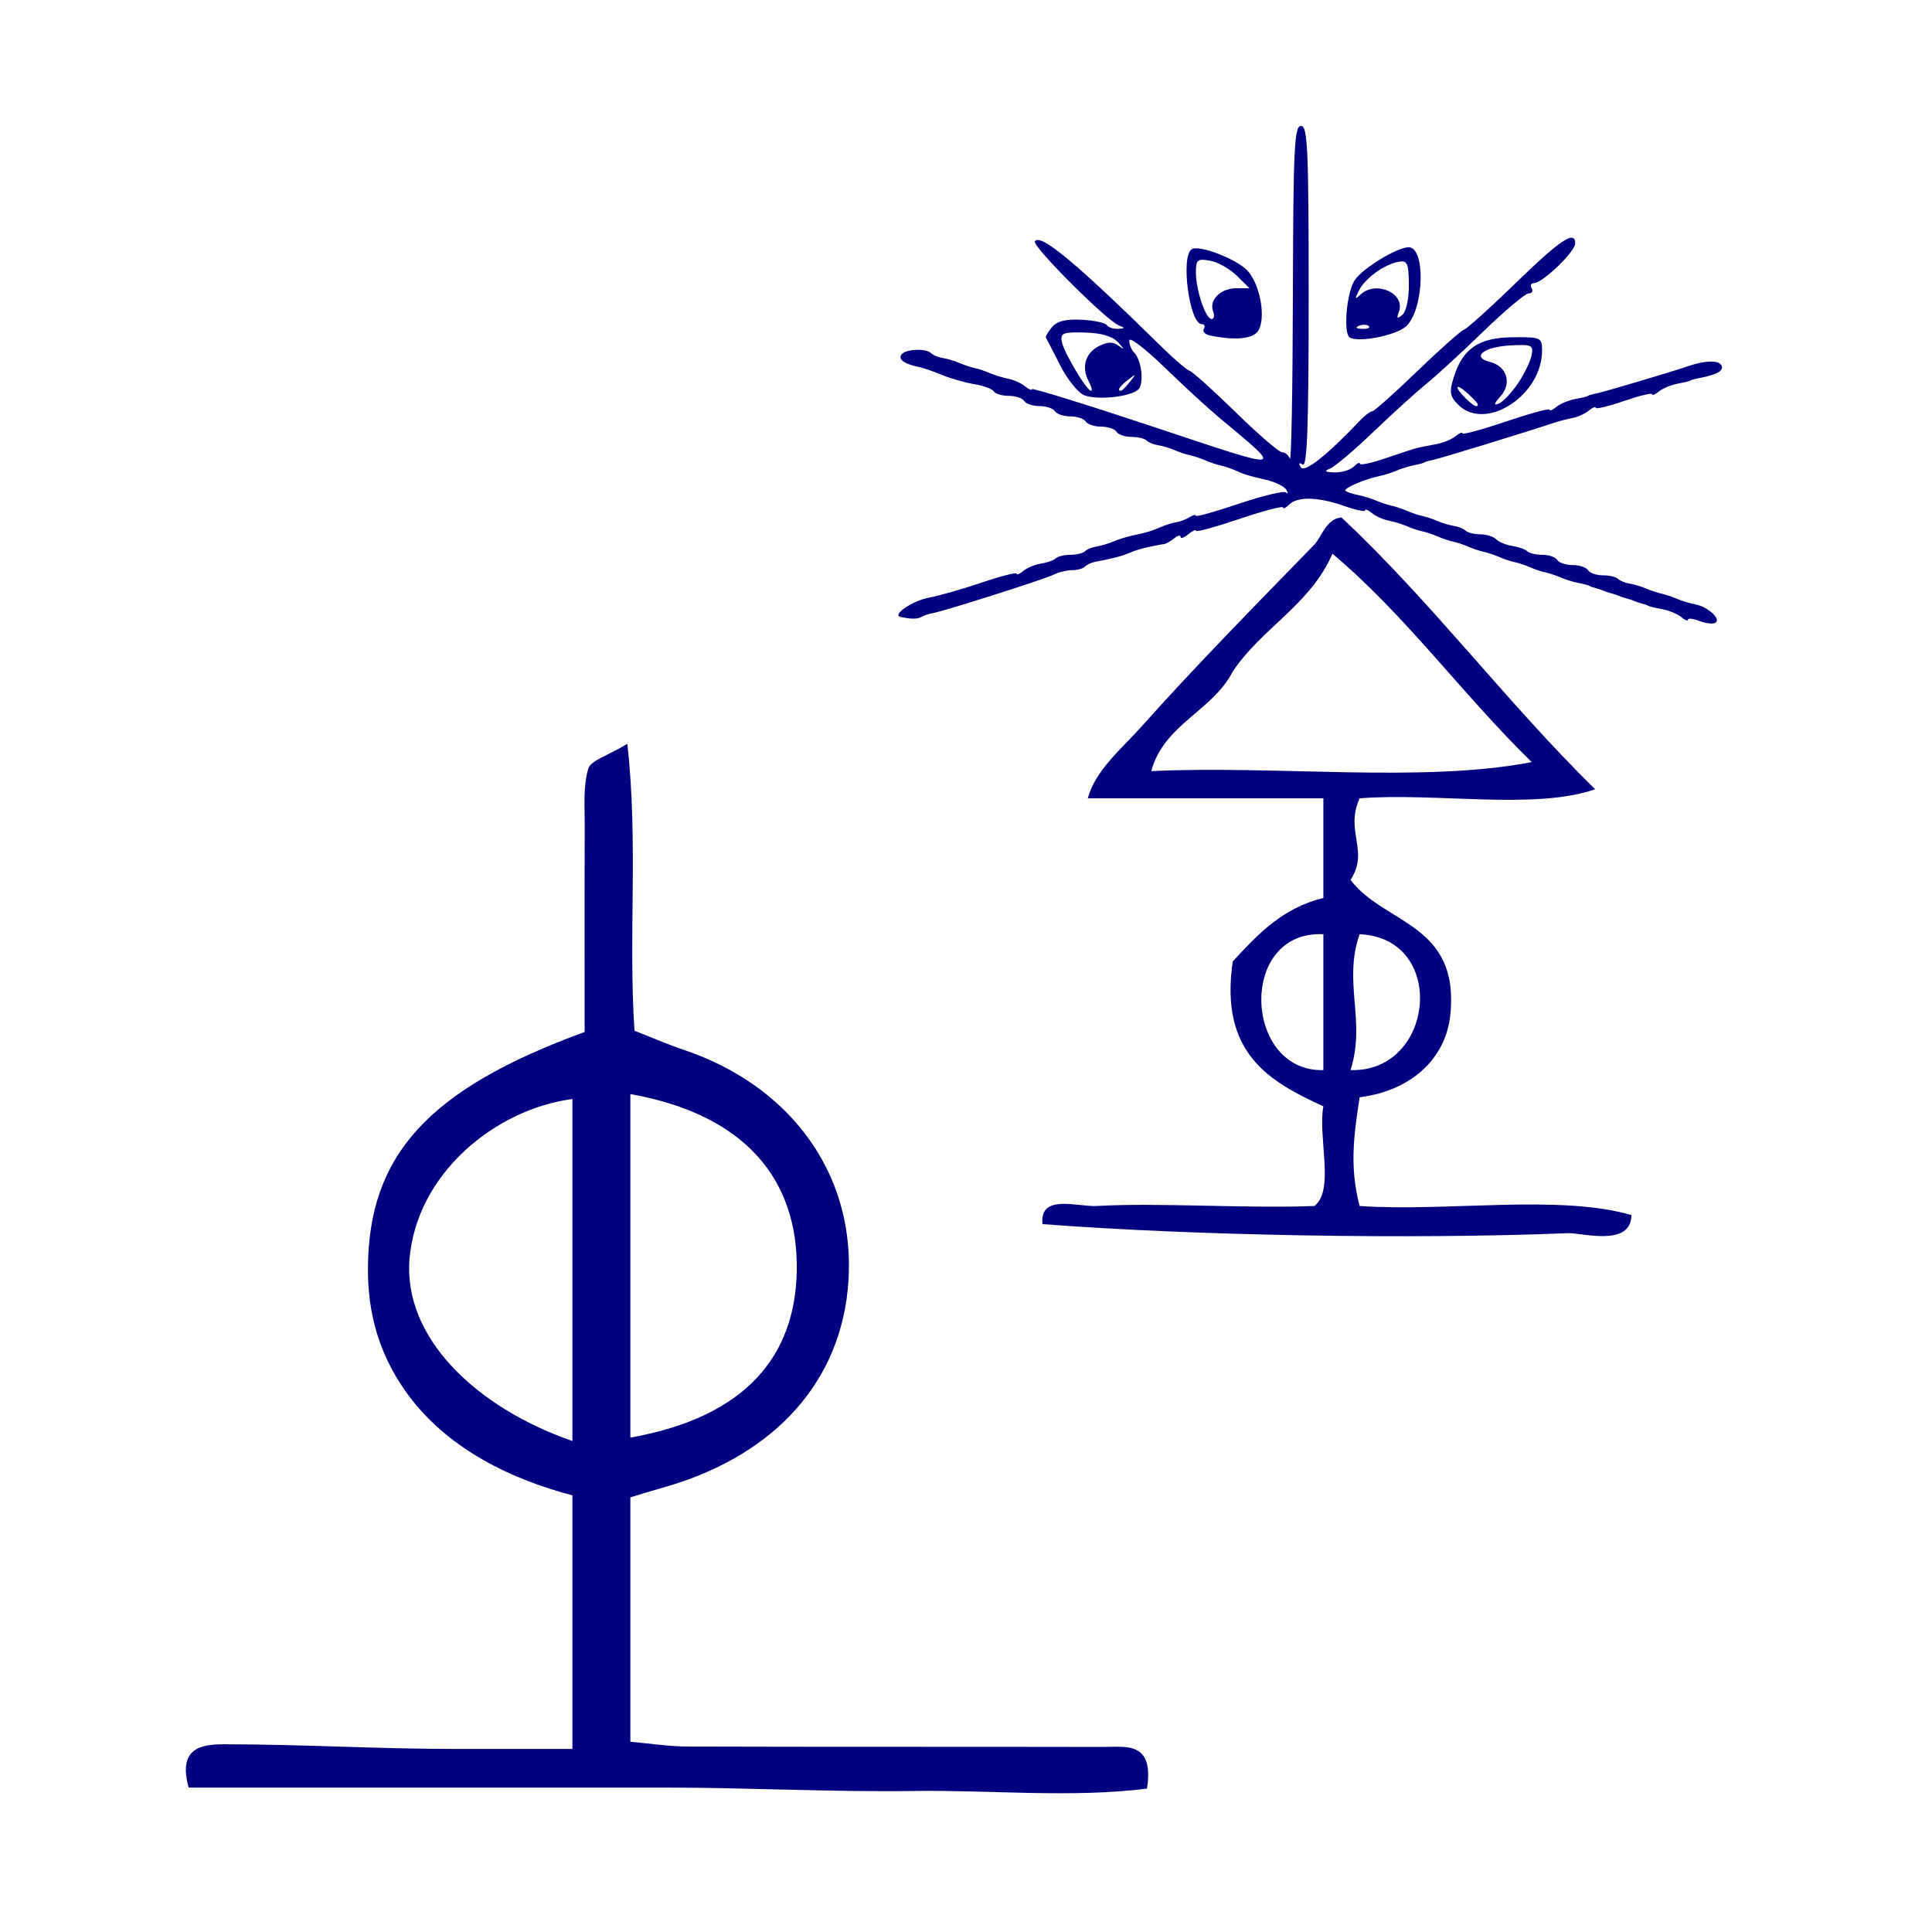
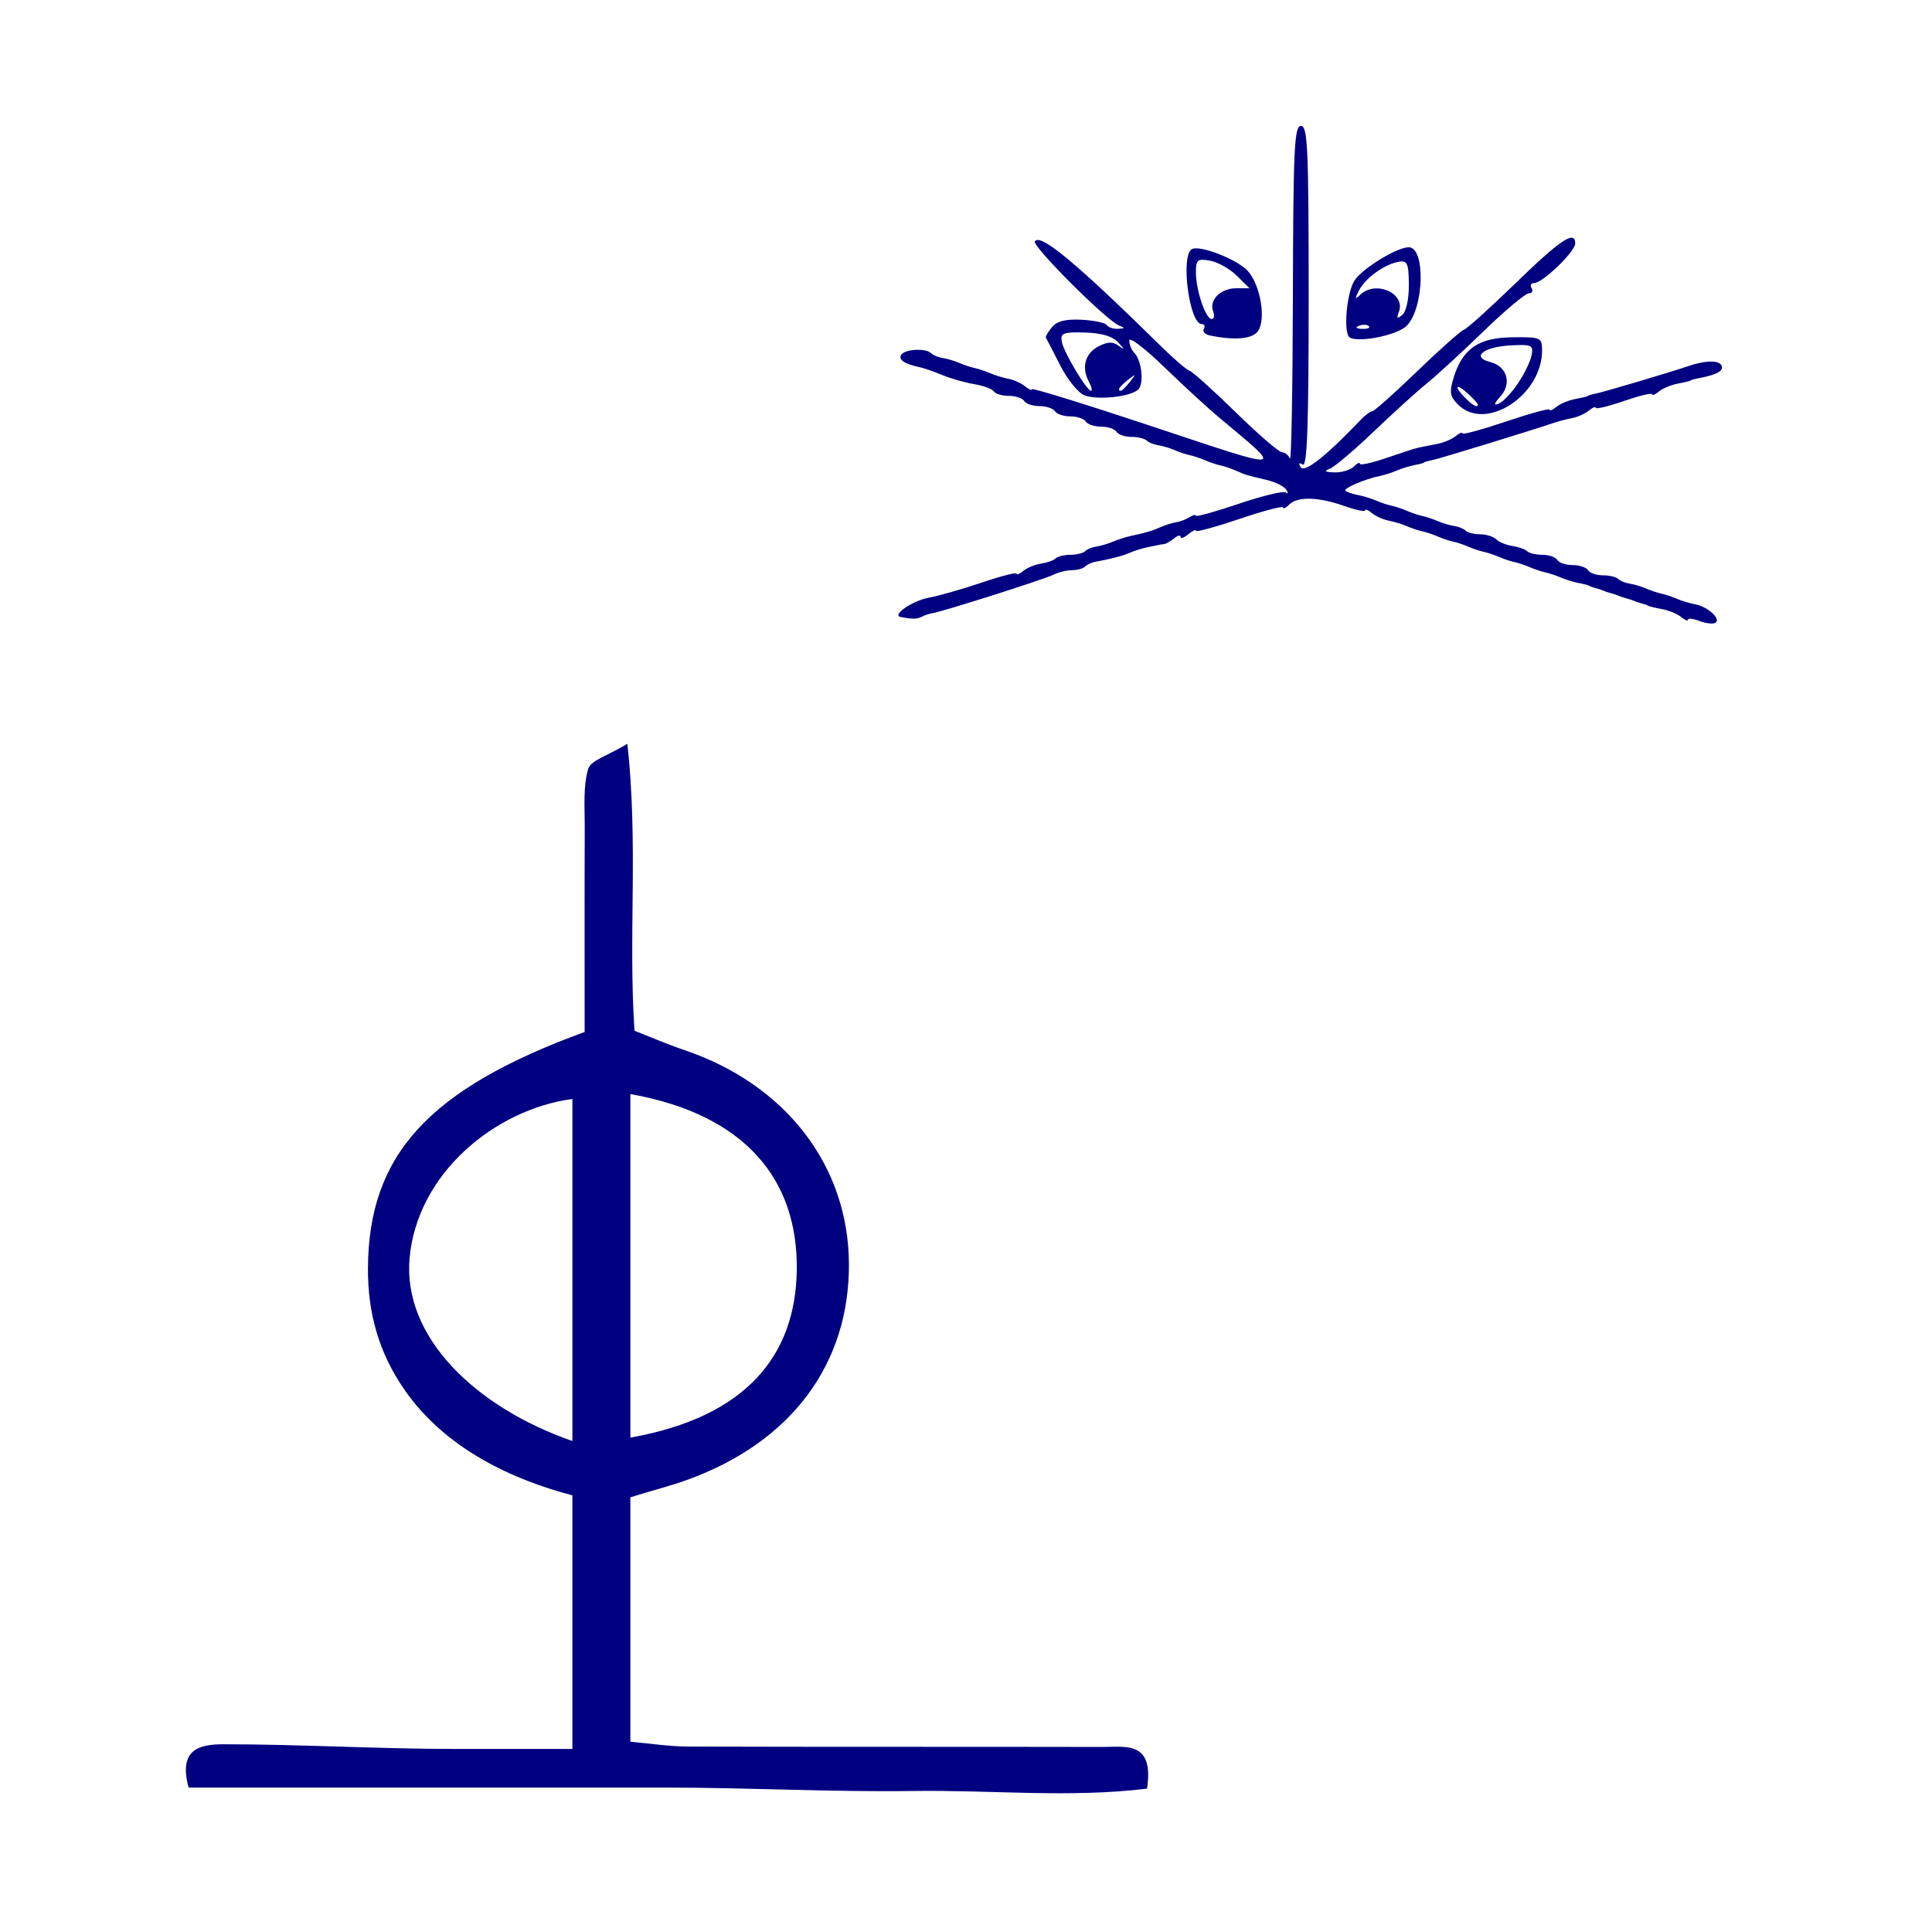
<svg xmlns="http://www.w3.org/2000/svg" xmlns:ns1="http://sodipodi.sourceforge.net/DTD/sodipodi-0.dtd" xmlns:ns2="http://www.inkscape.org/namespaces/inkscape" version="1.1" id="Calque_1" x="0px" y="0px" width="100px" height="100px" viewBox="0 0 100 100" enable-background="new 0 0 100 100" xml:space="preserve" ns1:docname="unideo-29-yazidism.svg" ns2:version="0.92.3 (2405546, 2018-03-11)">
  <defs id="defs7" />
  <ns1:namedview pagecolor="#ffffff" bordercolor="#666666" borderopacity="1" objecttolerance="10" gridtolerance="10" guidetolerance="10" ns2:pageopacity="0" ns2:pageshadow="2" ns2:window-width="918" ns2:window-height="830" id="namedview5" showgrid="false" ns2:zoom="2.36" ns2:cx="66.596128" ns2:cy="50" ns2:window-x="0" ns2:window-y="0" ns2:window-maximized="0" ns2:current-layer="Calque_1" />
  <path d="m 57.065,90.422 c -7.118,-0.015 -14.357,0.002 -21.476,-0.021 -0.946,-0.002 -1.962,-0.161 -2.962,-0.248 0,-4.374 0,-8.472 0,-12.651 1,-0.32 2.06,-0.584 2.972,-0.915 5.349,-1.945 8.385,-5.985 8.341,-11.212 -0.041,-5.052 -3.276,-9.25 -8.519,-11.024 -0.906,-0.307 -1.773,-0.686 -2.579,-0.998 -0.33,-4.922 0.205,-9.641 -0.369,-14.854 -1.025,0.624 -1.897,0.852 -2.028,1.3 -0.272,0.927 -0.175,1.97 -0.179,2.965 -0.014,3.596 -0.005,7.192 -0.005,10.651 -8.13,2.967 -11.178,6.396 -11.216,12.217 -0.015,2.356 0.582,4.405 1.877,6.282 2.161,3.131 5.705,4.699 8.705,5.484 0,4.38 0,8.127 0,13.127 -2,0 -3.971,0 -6.072,0 -3.997,0 -7.994,-0.242 -11.99,-0.242 -1.228,0.002 -2.347,0.242 -1.802,2.242 4.205,0 8.295,0 12.386,0 4.122,0 8.243,0 12.364,0 4.247,0 8.494,0.236 12.739,0.176 4.056,-0.059 8.137,0.37 12.117,-0.122 0.377,-2.471 -1.086,-2.155 -2.304,-2.157 z m -24.438,-33.794 c 6,1.068 8.674,4.475 8.614,9.092 -0.055,4.438 -2.614,7.626 -8.614,8.69 0,-5.939 0,-11.848 0,-17.782 z m -3,17.959 c -5,-1.738 -8.784,-5.368 -8.428,-9.455 0.384,-4.396 4.428,-7.714 8.428,-8.249 0,5.833 0,11.645 0,17.704 z" id="path2" style="clip-rule:evenodd;fill:#000080;fill-opacity:1;fill-rule:evenodd" ns2:connector-curvature="0" />
  <g id="g853" transform="matrix(0.77,0,0,0.77,-3.685,-11.558)" style="fill:#000080;fill-opacity:1">
    <g ns2:export-ydpi="96" ns2:export-xdpi="96" ns2:export-filename="Yazidis.png" transform="matrix(0.609,0,0,0.609,-49.532,-112.257)" id="g937" style="fill:#000080;fill-opacity:1">
      <g transform="matrix(0.766,0,0,0.766,-46.75,39.305)" id="g944" style="fill:#000080;fill-opacity:1">
        <path ns2:connector-curvature="0" id="path886-1" d="m 422.368,310.989 c -0.914,-0.345 -1.662,-0.432 -1.662,-0.192 0,0.24 -0.442,0.069 -0.981,-0.378 -0.54,-0.448 -1.786,-0.962 -2.77,-1.143 -0.984,-0.181 -1.872,-0.395 -1.973,-0.476 -0.102,-0.081 -0.517,-0.23 -0.923,-0.332 -0.406,-0.102 -0.905,-0.268 -1.108,-0.369 -0.203,-0.102 -0.702,-0.268 -1.108,-0.369 -0.406,-0.102 -0.905,-0.268 -1.108,-0.369 -0.203,-0.102 -0.702,-0.268 -1.108,-0.369 -0.406,-0.102 -0.905,-0.268 -1.108,-0.369 -0.203,-0.102 -0.702,-0.268 -1.108,-0.369 -0.406,-0.102 -0.822,-0.252 -0.923,-0.334 -0.102,-0.082 -0.792,-0.264 -1.535,-0.405 -0.743,-0.141 -1.906,-0.498 -2.585,-0.794 -0.679,-0.296 -1.676,-0.628 -2.216,-0.739 -0.54,-0.11 -1.537,-0.443 -2.216,-0.739 -0.679,-0.296 -1.676,-0.628 -2.216,-0.739 -0.54,-0.11 -1.537,-0.443 -2.216,-0.739 -0.679,-0.296 -1.676,-0.628 -2.216,-0.739 -0.54,-0.11 -1.537,-0.443 -2.216,-0.739 -0.679,-0.296 -1.676,-0.628 -2.216,-0.739 -0.54,-0.11 -1.537,-0.443 -2.216,-0.739 -0.679,-0.296 -1.676,-0.628 -2.216,-0.739 -0.54,-0.11 -1.537,-0.443 -2.216,-0.738 -0.679,-0.295 -1.874,-0.66 -2.654,-0.81 -0.781,-0.15 -1.861,-0.64 -2.401,-1.087 -0.54,-0.448 -0.981,-0.622 -0.981,-0.387 0,0.235 -1.371,-0.057 -3.047,-0.648 -3.703,-1.306 -6.695,-1.378 -7.884,-0.189 -0.487,0.487 -0.886,0.675 -0.886,0.416 0,-0.259 -2.825,0.485 -6.278,1.652 -3.453,1.167 -6.278,1.936 -6.278,1.709 0,-0.227 -0.499,7.9e-4 -1.108,0.507 -0.609,0.506 -1.108,0.672 -1.108,0.369 0,-0.303 -0.415,-0.205 -0.923,0.216 -0.508,0.421 -1.173,0.795 -1.477,0.829 -0.305,0.035 -0.637,0.088 -0.739,0.119 -0.102,0.031 -0.792,0.172 -1.535,0.312 -0.743,0.141 -1.906,0.498 -2.585,0.793 -1.121,0.488 -2.6,0.876 -5.091,1.337 -0.496,0.092 -1.133,0.398 -1.416,0.681 -0.283,0.283 -1.128,0.514 -1.878,0.514 -0.75,0 -1.941,0.29 -2.647,0.645 -1.322,0.665 -15.968,5.324 -17.443,5.549 -0.455,0.069 -1.16,0.304 -1.567,0.523 -0.651,0.349 -1.395,0.355 -3.045,0.024 -1.313,-0.264 1.713,-2.337 4.042,-2.77 1.483,-0.275 4.939,-1.262 7.681,-2.191 2.742,-0.93 4.986,-1.503 4.986,-1.275 0,0.229 0.442,0.049 0.981,-0.399 0.54,-0.448 1.694,-0.923 2.566,-1.056 0.872,-0.133 1.815,-0.472 2.096,-0.753 0.281,-0.281 1.232,-0.511 2.112,-0.511 0.88,0 1.832,-0.231 2.114,-0.514 0.283,-0.283 1.029,-0.589 1.658,-0.682 0.629,-0.092 1.7,-0.41 2.379,-0.705 0.679,-0.295 1.9,-0.68 2.712,-0.854 2.184,-0.468 2.826,-0.66 4.189,-1.254 0.679,-0.296 1.676,-0.605 2.216,-0.686 0.54,-0.082 1.396,-0.408 1.904,-0.725 0.508,-0.317 0.923,-0.412 0.923,-0.211 0,0.201 2.8,-0.58 6.221,-1.737 3.422,-1.157 6.466,-1.883 6.766,-1.615 0.3,0.268 0.321,0.098 0.049,-0.379 -0.273,-0.477 -1.573,-1.123 -2.888,-1.436 -3.055,-0.727 -2.913,-0.684 -4.366,-1.327 -0.679,-0.301 -1.676,-0.637 -2.216,-0.748 -0.54,-0.11 -1.537,-0.443 -2.216,-0.739 -0.679,-0.296 -1.676,-0.628 -2.216,-0.739 -0.54,-0.11 -1.537,-0.443 -2.216,-0.739 -0.679,-0.296 -1.75,-0.613 -2.379,-0.706 -0.629,-0.092 -1.375,-0.399 -1.658,-0.682 -0.283,-0.283 -1.27,-0.514 -2.194,-0.514 -0.924,0 -1.885,-0.332 -2.136,-0.739 -0.251,-0.406 -1.248,-0.739 -2.216,-0.739 -0.968,0 -1.965,-0.332 -2.216,-0.739 -0.251,-0.406 -1.248,-0.739 -2.216,-0.739 -0.968,0 -1.965,-0.332 -2.216,-0.739 -0.251,-0.406 -1.248,-0.739 -2.216,-0.739 -0.968,0 -1.965,-0.332 -2.216,-0.739 -0.251,-0.406 -1.248,-0.739 -2.216,-0.739 -0.968,0 -1.937,-0.288 -2.154,-0.639 -0.217,-0.351 -1.483,-0.821 -2.813,-1.043 -1.33,-0.222 -3.416,-0.817 -4.634,-1.321 -1.219,-0.504 -2.657,-1.006 -3.197,-1.116 -2.181,-0.442 -3.151,-1.08 -2.715,-1.785 0.523,-0.846 3.557,-1.007 4.333,-0.23 0.283,0.283 1.029,0.589 1.658,0.682 0.629,0.092 1.7,0.41 2.379,0.706 0.679,0.296 1.676,0.628 2.216,0.739 0.54,0.11 1.537,0.443 2.216,0.738 0.679,0.295 1.874,0.66 2.654,0.81 0.781,0.15 1.861,0.64 2.401,1.087 0.54,0.448 0.981,0.633 0.981,0.411 0,-0.222 7.894,2.222 17.542,5.431 19.415,6.458 18.863,6.539 9.394,-1.382 -1.612,-1.349 -5.175,-4.626 -7.917,-7.282 -2.742,-2.656 -4.986,-4.361 -4.986,-3.789 0,0.572 0.312,1.356 0.694,1.742 1.128,1.14 1.478,4.62 0.541,5.383 -1.255,1.021 -5.793,1.487 -7.681,0.789 -0.891,-0.33 -2.469,-2.275 -3.506,-4.322 -1.038,-2.048 -1.965,-3.84 -2.061,-3.984 -0.096,-0.143 0.292,-0.823 0.862,-1.51 0.736,-0.887 1.982,-1.201 4.29,-1.081 1.789,0.093 3.42,0.438 3.623,0.767 0.203,0.329 0.932,0.572 1.619,0.54 1.019,-0.048 1.045,-0.136 0.141,-0.48 -1.767,-0.673 -12.545,-11.439 -12.128,-12.115 0.768,-1.242 5.956,3.078 18.4,15.321 1.698,1.67 3.456,3.166 3.906,3.324 0.451,0.158 3.455,2.863 6.676,6.011 3.221,3.148 6.203,5.724 6.627,5.724 0.424,0 0.938,0.415 1.143,0.923 0.205,0.508 0.399,-10.073 0.431,-23.513 0.051,-21.203 0.205,-24.436 1.166,-24.436 0.963,0 1.108,3.233 1.108,24.664 0,18.455 -0.215,24.532 -0.853,24.137 -0.551,-0.341 -0.651,-0.201 -0.283,0.395 0.526,0.851 3.764,-1.712 8.577,-6.787 0.674,-0.711 1.451,-1.293 1.727,-1.293 0.276,0 3.169,-2.576 6.429,-5.724 3.26,-3.148 6.312,-5.86 6.78,-6.026 0.469,-0.166 3.79,-3.157 7.381,-6.648 6.51,-6.328 8.649,-7.757 8.649,-5.78 0,1.181 -4.706,5.713 -5.933,5.713 -0.441,0 -0.596,0.332 -0.345,0.739 0.251,0.406 0.063,0.739 -0.419,0.739 -0.481,0 -3.409,2.458 -6.507,5.462 -3.097,3.004 -6.794,6.402 -8.216,7.55 -1.422,1.148 -4.851,4.258 -7.62,6.91 -2.769,2.652 -5.594,5.048 -6.278,5.324 -0.934,0.377 -0.775,0.515 0.64,0.554 1.036,0.029 2.282,-0.347 2.77,-0.834 0.487,-0.487 0.886,-0.672 0.886,-0.409 0,0.262 1.745,-0.123 3.878,-0.857 2.133,-0.734 4.127,-1.381 4.432,-1.437 0.305,-0.057 0.637,-0.128 0.739,-0.158 0.102,-0.03 0.99,-0.203 1.973,-0.384 0.984,-0.181 2.23,-0.696 2.77,-1.143 0.54,-0.448 0.981,-0.629 0.981,-0.401 0,0.227 2.825,-0.542 6.278,-1.709 3.453,-1.167 6.278,-1.936 6.278,-1.709 0,0.227 0.442,0.046 0.981,-0.401 0.54,-0.448 1.786,-0.962 2.77,-1.143 0.984,-0.181 1.789,-0.379 1.789,-0.441 0,-0.061 0.523,-0.214 1.163,-0.34 1.109,-0.218 10.912,-3.131 13.24,-3.935 2.393,-0.826 4.344,-0.895 4.793,-0.168 0.472,0.763 -0.549,1.381 -3.074,1.86 -0.743,0.141 -1.35,0.306 -1.35,0.367 0,0.061 -0.805,0.26 -1.789,0.441 -0.984,0.181 -2.23,0.696 -2.77,1.143 -0.54,0.448 -0.981,0.625 -0.981,0.394 0,-0.231 -1.828,0.209 -4.062,0.978 -2.234,0.769 -4.062,1.209 -4.062,0.978 0,-0.231 -0.442,-0.053 -0.981,0.394 -0.54,0.448 -1.62,0.937 -2.401,1.087 -0.781,0.15 -1.918,0.441 -2.527,0.647 -3.681,1.241 -16.637,5.216 -17.638,5.411 -0.658,0.128 -1.197,0.284 -1.197,0.346 0,0.062 -0.608,0.228 -1.35,0.369 -0.743,0.141 -1.906,0.498 -2.585,0.793 -0.679,0.295 -1.771,0.644 -2.427,0.776 -2.125,0.425 -5.3,1.788 -4.959,2.129 0.183,0.183 0.977,0.456 1.764,0.607 0.788,0.151 1.988,0.517 2.667,0.812 0.679,0.295 1.676,0.628 2.216,0.738 0.54,0.11 1.537,0.443 2.216,0.739 0.679,0.296 1.676,0.628 2.216,0.739 0.54,0.11 1.537,0.443 2.216,0.739 0.679,0.296 1.75,0.613 2.379,0.706 0.629,0.092 1.375,0.399 1.658,0.682 0.283,0.283 1.223,0.514 2.09,0.514 0.867,0 1.899,0.323 2.293,0.718 0.395,0.395 1.45,0.829 2.345,0.966 0.895,0.137 1.857,0.478 2.139,0.76 0.281,0.281 1.267,0.511 2.191,0.511 0.924,0 1.885,0.332 2.136,0.739 0.251,0.406 1.248,0.739 2.216,0.739 0.968,0 1.965,0.332 2.216,0.739 0.251,0.406 1.212,0.739 2.136,0.739 0.924,0 1.911,0.231 2.194,0.514 0.283,0.283 1.029,0.589 1.658,0.682 0.629,0.092 1.7,0.41 2.379,0.706 0.679,0.296 1.676,0.628 2.216,0.739 0.54,0.11 1.537,0.443 2.216,0.738 0.679,0.295 1.898,0.664 2.709,0.819 1.786,0.341 3.712,2.133 2.844,2.646 -0.344,0.203 -1.373,0.087 -2.287,-0.258 z m -88.009,-34.518 c -1.091,-2.039 -0.507,-4.097 1.443,-5.081 1.319,-0.666 2.033,-0.676 2.889,-0.04 0.863,0.641 0.843,0.522 -0.081,-0.491 -0.821,-0.901 -2.384,-1.368 -4.801,-1.437 -3.135,-0.089 -3.553,0.073 -3.343,1.295 0.259,1.504 3.59,7.098 4.226,7.098 0.212,0 0.063,-0.604 -0.333,-1.343 z m 5.931,0.051 c 0.919,-1.171 0.893,-1.198 -0.279,-0.279 -1.23,0.965 -1.622,1.571 -1.014,1.571 0.153,0 0.735,-0.582 1.293,-1.293 z m 47.285,3.287 c -1.184,-1.184 -1.283,-1.788 -0.636,-3.897 1.278,-4.164 3.605,-5.758 8.481,-5.809 4.03,-0.042 4.236,0.045 4.258,1.802 0.084,6.53 -8.12,11.887 -12.104,7.904 z m 2.847,-0.034 c 0,-0.14 -0.665,-0.856 -1.477,-1.592 -1.741,-1.575 -2.005,-1.003 -0.317,0.686 1.109,1.109 1.794,1.455 1.794,0.906 z m 5.746,-2.973 c 0.926,-1.357 1.824,-3.194 1.995,-4.083 0.287,-1.488 0.048,-1.603 -3.001,-1.445 -3.913,0.203 -5.757,1.693 -2.962,2.395 2.43,0.61 3.165,3.095 1.47,4.969 -0.925,1.022 -1,1.333 -0.251,1.043 0.587,-0.227 1.824,-1.523 2.75,-2.879 z m -44.348,-6.955 c -0.716,-0.148 -1.112,-0.576 -0.88,-0.952 0.232,-0.376 0.096,-0.683 -0.303,-0.683 -1.775,0 -3.079,-9.783 -1.439,-10.796 1.066,-0.659 6.451,1.407 8.02,3.077 1.918,2.041 2.762,7.238 1.435,8.836 -0.867,1.045 -3.366,1.234 -6.834,0.517 z m 0.457,-3.49 c -0.619,-1.613 1.085,-3.314 3.319,-3.314 h 1.924 l -1.83,-1.809 c -1.006,-0.995 -2.744,-1.97 -3.861,-2.167 -1.815,-0.32 -2.031,-0.139 -2.031,1.699 0,2.557 1.402,6.709 2.265,6.709 0.354,0 0.45,-0.503 0.214,-1.117 z m 19.514,3.603 c -0.747,-1.335 -0.152,-6.614 0.916,-8.124 1.243,-1.758 6.097,-4.702 7.752,-4.702 2.455,0 2.225,8.805 -0.296,11.326 -1.469,1.469 -7.758,2.596 -8.371,1.5 z m 2.92,-1.455 c -0.245,-0.245 -0.883,-0.272 -1.416,-0.058 -0.589,0.236 -0.414,0.411 0.446,0.446 0.779,0.032 1.215,-0.142 0.969,-0.388 z m 5.77,-5.979 c -0.026,-3.073 -0.218,-3.514 -1.439,-3.303 -2.069,0.358 -4.815,2.327 -5.729,4.108 -0.658,1.282 -0.626,1.394 0.178,0.634 2.246,-2.123 6.573,-0.176 5.548,2.496 -0.363,0.946 -0.249,1.04 0.501,0.417 0.564,-0.468 0.958,-2.29 0.94,-4.352 z" style="fill:#000080;fill-opacity:1;stroke-width:0.739" />
      </g>
    </g>
    <g ns2:export-ydpi="96" ns2:export-xdpi="96" ns2:export-filename="Yazidis.png" style="fill:#000080;fill-opacity:1" id="g8" transform="matrix(0.609,0,0,0.609,64.2,43.502)">
      <g style="fill:#000080;fill-opacity:1" id="g6">
        <g style="fill:#000080;fill-opacity:1" id="g4">
-           <path style="fill:#000080;fill-opacity:1" id="path2-3" d="m 78.512,40.333 c -6.677,2.324 -17.66,0.341 -26,1 -1.664,3.685 1.109,5.766 -1.001,9 3.71,4.936 12.122,4.77 11.001,15 -0.486,4.435 -3.938,8.213 -10,9 -0.688,4.529 -1.098,7.734 0,12 9.672,0.661 21.992,-1.326 30,1 -0.026,3.576 -5.484,1.938 -7,2 -17.113,0.693 -41.193,0.285 -58.001,-1 -0.381,-3.403 3.96,-1.878 6,-2 6.615,-0.396 16.479,0.293 24,0 2.289,-1.712 0.367,-7.633 1,-11 -5.938,-2.729 -11.495,-5.838 -10,-16 2.725,-2.941 5.444,-5.89 10,-7 0,-3.667 0,-7.333 0,-11 -8.667,0 -17.333,0 -26,0 0.816,-3.112 3.808,-5.532 6,-8 5.569,-6.263 12.763,-13.591 19,-20 0.777,-0.798 1.329,-2.898 3,-3 9.984,9.349 18.237,20.43 28.001,30 z m -40.001,-13 c -2.26,4.406 -7.564,5.77 -9,11 13.669,-0.663 29.996,1.33 42.001,-1 -7.602,-7.398 -13.851,-16.149 -22.001,-23 -2.403,5.596 -7.799,8.201 -11,13 z m 10,44 c 0,-5 0,-10 0,-15 -9.444,-0.461 -8.814,15.236 0,15 z m 3,0 c 9.308,0.275 10.73,-14.577 1.001,-15 -1.865,5.329 0.731,9.532 -1.001,15 z" ns2:connector-curvature="0" />
-         </g>
+           </g>
      </g>
    </g>
  </g>
</svg>